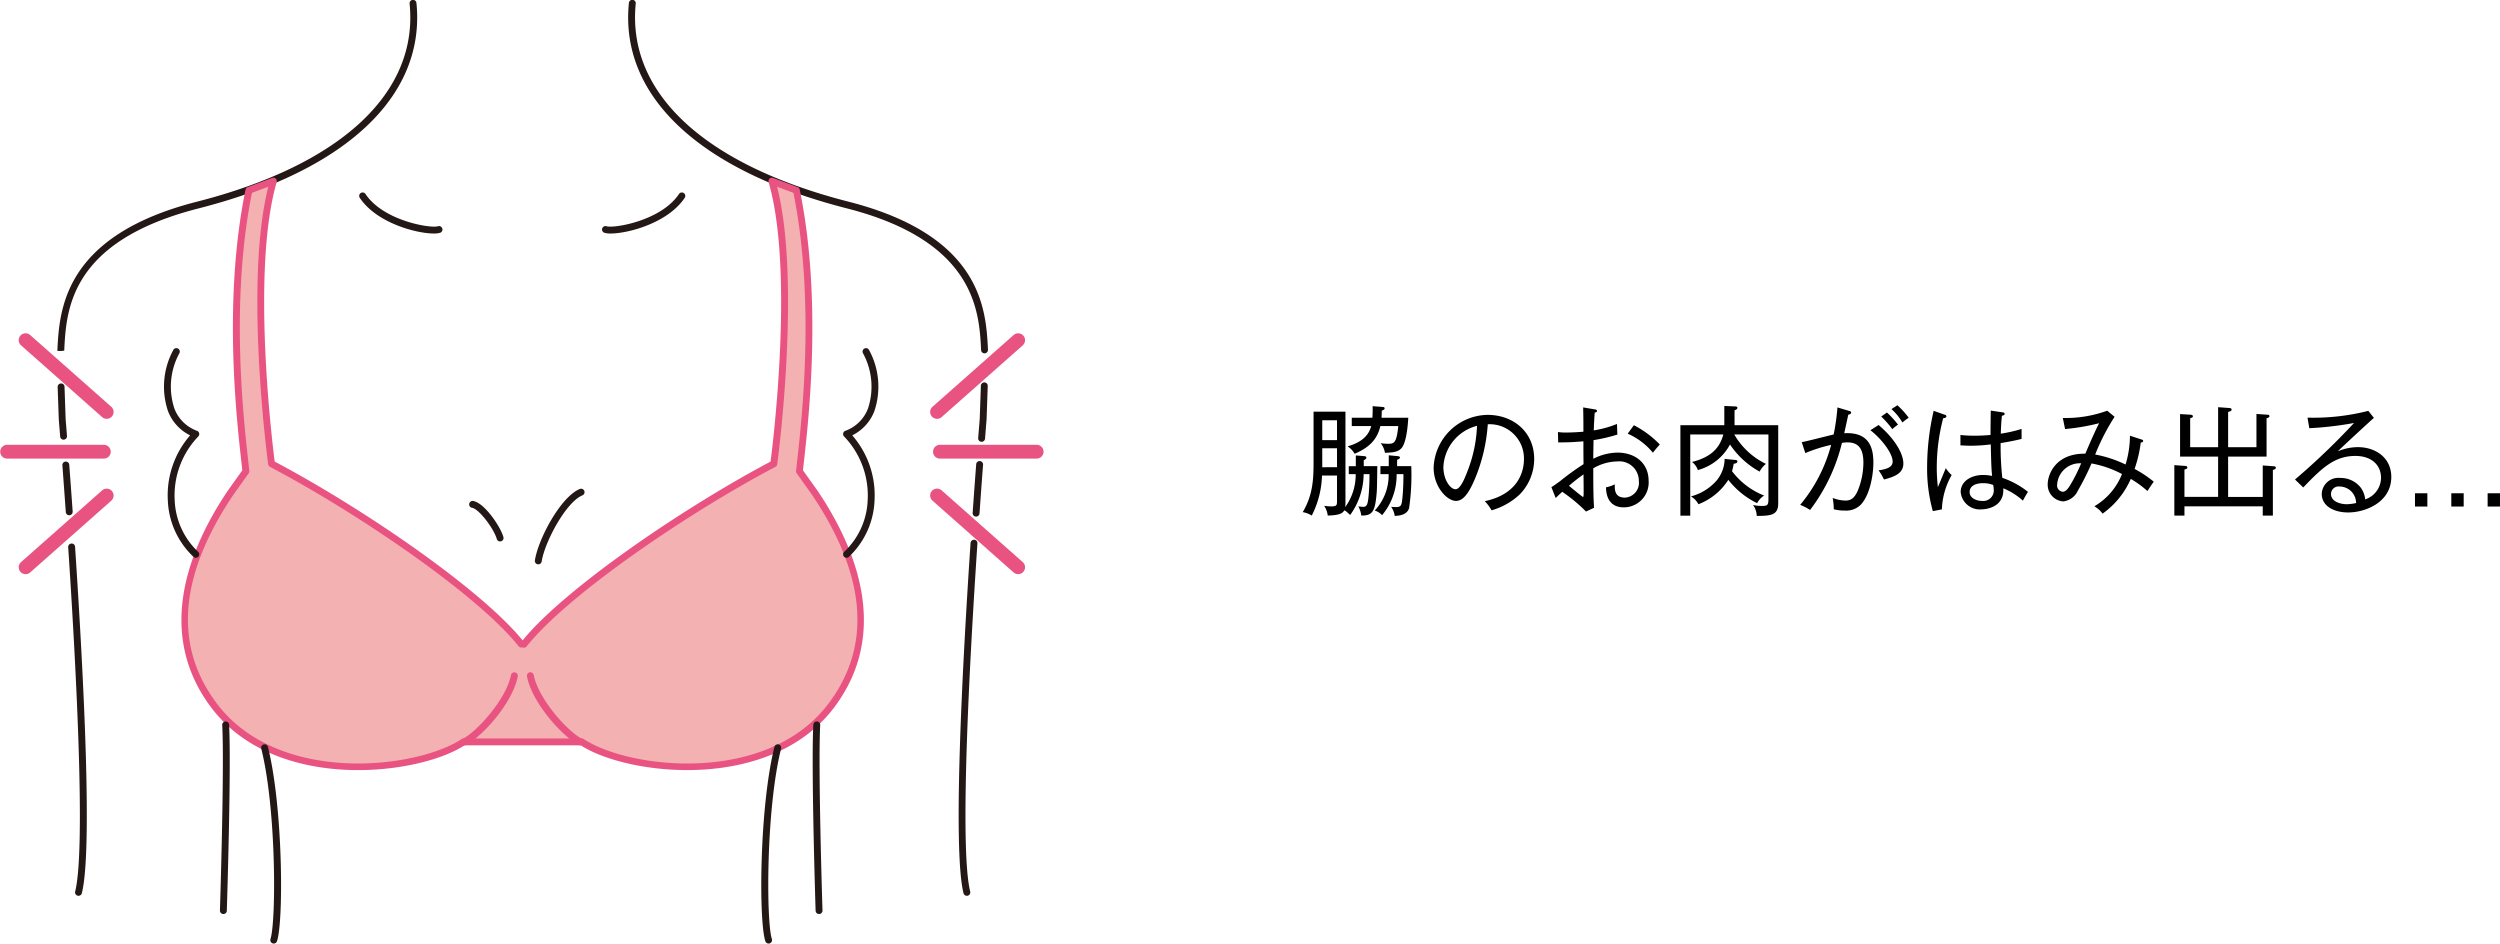
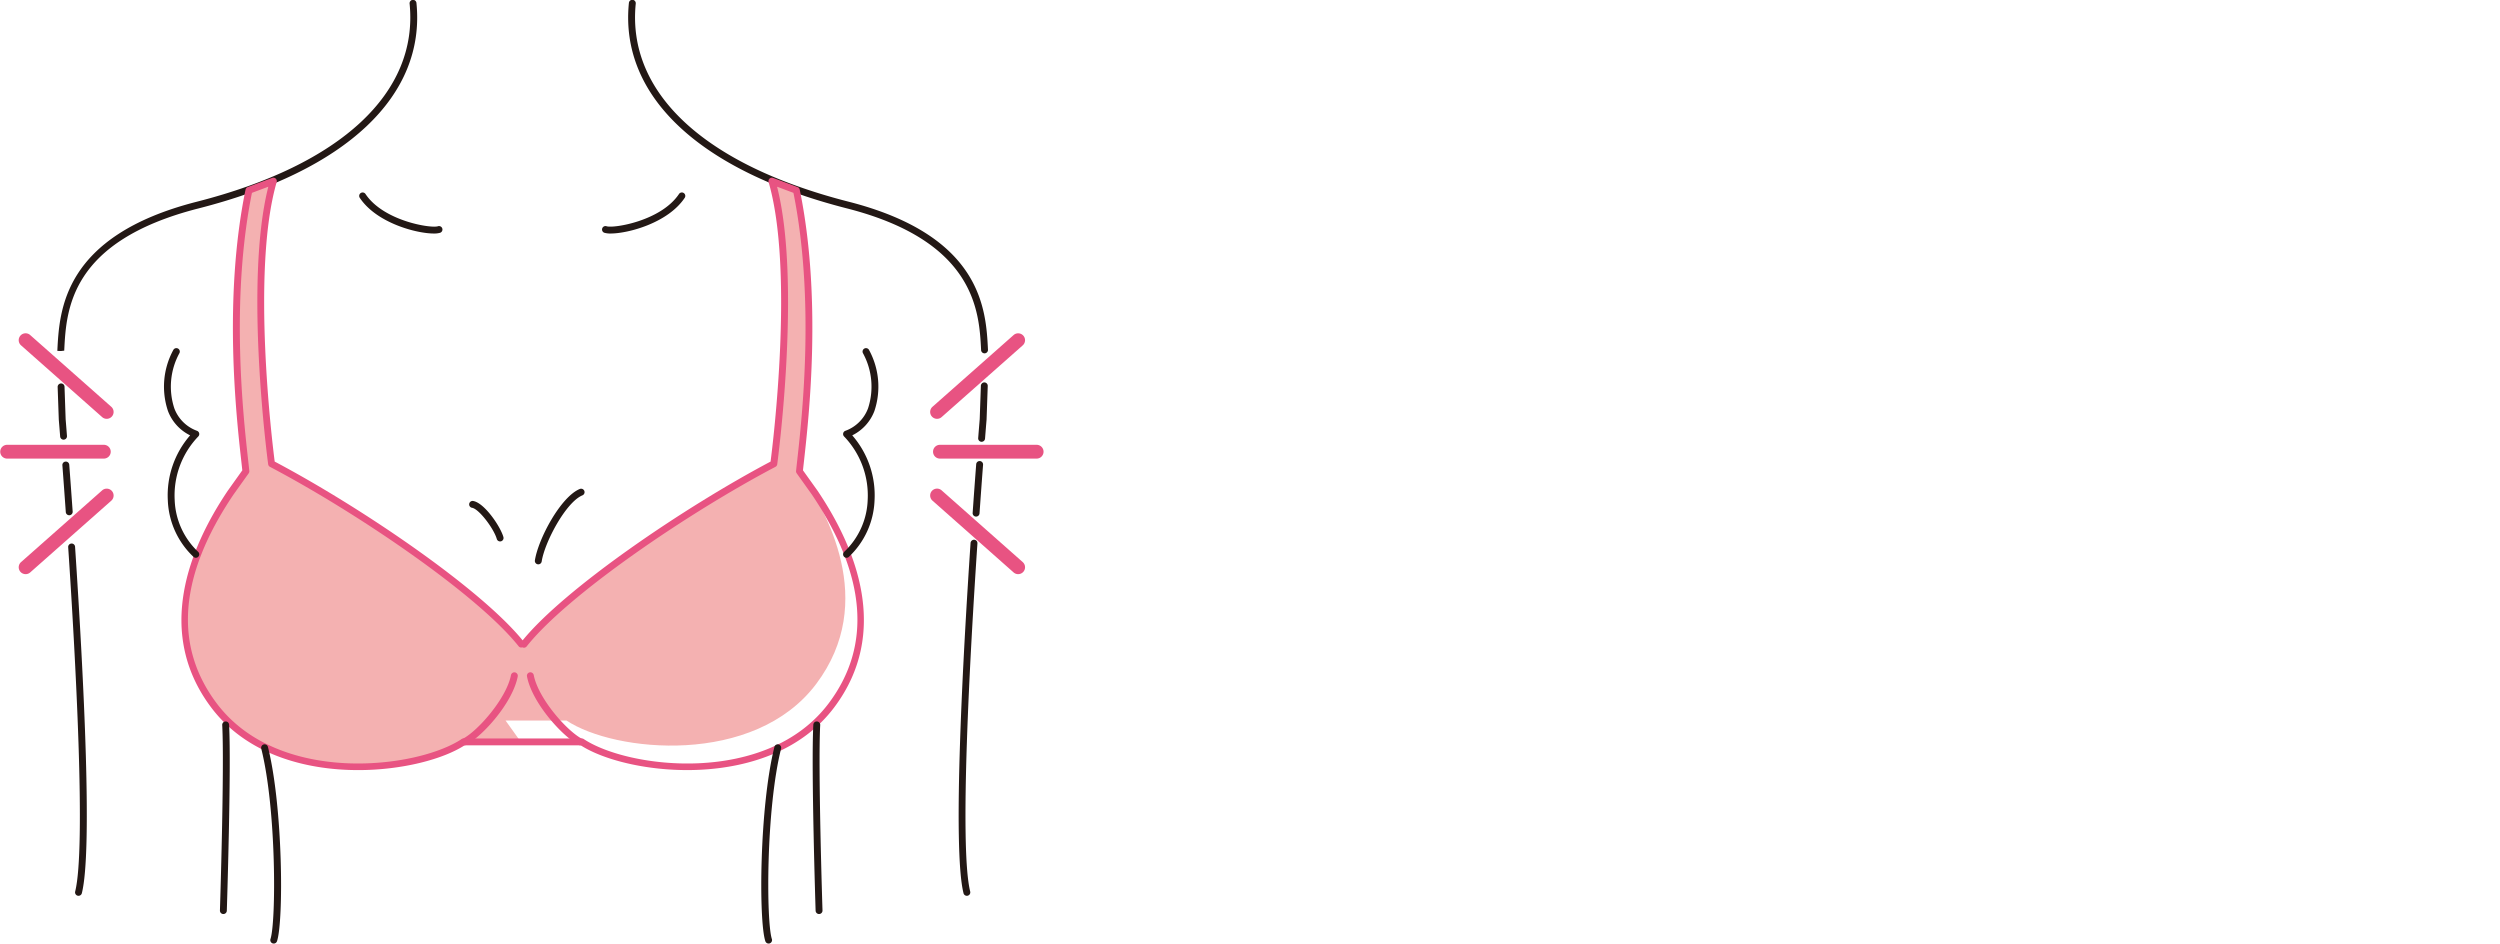
<svg xmlns="http://www.w3.org/2000/svg" width="378.252" height="142.76" viewBox="0 0 378.252 142.76">
  <defs>
    <style>.cls-1{fill:#231815}.cls-3{fill:#e85382}</style>
  </defs>
  <g id="レイヤー_2" data-name="レイヤー 2">
    <g id="pc">
-       <path d="M457.527 978.844v-1.206h1.063v-1.621l1.152.09c.2.018.45.036.45.252 0 .162-.179.27-.4.378v.9h2.052c-.017.63-.036 3.385-.089 3.943-.235 2.809-.559 3.565-2.341 3.529a3.7 3.7 0 00-.45-1.386c.108.018.63.072.738.072.576 0 .684-.451.792-1.369a33.175 33.175 0 00.162-3.583h-.882a10.692 10.692 0 01-2.035 6.176c-.126-.09-.522-.486-.611-.54a2.476 2.476 0 00-.288-.162c-.235.486-.83.756-2.5.792a3.278 3.278 0 00-.54-1.477 7.487 7.487 0 001.044.091c.882 0 .9-.181.9-.847v-3.816h-2.269a14.281 14.281 0 01-1.548 6.05 3.909 3.909 0 00-1.369-.522c1.639-2.737 1.639-5.348 1.639-7.851v-7.346h4.825v13.54a6.135 6.135 0 01-.036.9 8.342 8.342 0 001.585-4.987zm-1.782-5.149v-3.007h-2.232v3.012zm0 4.1v-2.863h-2.232v2.868zm6.95-9.111c.162.018.252.072.252.2 0 .18-.162.252-.433.36 0 .576-.017.774-.035 1.062h4.051c-.072 1.207-.288 3.872-1.08 4.664-.559.558-1.314.594-2.449.648a3.238 3.238 0 00-.649-1.458 7.339 7.339 0 001.063.09c.955 0 1.333-.054 1.6-2.683H462.3c-.487 2.178-1.872 3.331-3.889 4.195a3.173 3.173 0 00-1.063-1.116c1.17-.36 3.061-1.045 3.566-3.079h-2.936v-1.261h3.116a15.448 15.448 0 00.036-1.746zm.882 7.31l1.351.126c.162.018.341.072.341.2 0 .09-.071.234-.431.36v.955h2.142a35.466 35.466 0 01-.324 6.338c-.18.576-.666 1.152-2.179 1.188a3.158 3.158 0 00-.54-1.368c.216.018.63.035.775.035.792 0 .828-.378.936-1.494.09-.792.161-2.485.144-3.493h-1.027a9.462 9.462 0 01-2.2 6.212 2.572 2.572 0 00-1.116-.7 7.8 7.8 0 002.106-5.51h-1.242v-1.206h1.26zm19.856 5.875a10.349 10.349 0 01-4.3 2.449 7.351 7.351 0 00-1.027-1.387c5.366-1.134 5.924-4.879 5.924-6.338a5.183 5.183 0 00-5.473-5.293 26.009 26.009 0 01-1.963 8.3c-.991 2.341-1.855 3.295-2.845 3.295-1.332 0-3.385-2.088-3.385-5.041a8.293 8.293 0 018.174-7.977c3.853 0 7.04 2.575 7.04 6.68a7.686 7.686 0 01-2.145 5.312zm-11.594-4.105c0 1.944 1.061 3.367 1.836 3.367.756 0 1.422-1.711 1.854-2.845a21.071 21.071 0 001.4-6.752 6.75 6.75 0 00-5.09 6.23zm27.288 6.104c-1.855 0-2.648-1.225-2.684-3.025a5.818 5.818 0 001.333-.45c-.018.666-.09 2 1.513 2a2.226 2.226 0 002.124-2.5 2.954 2.954 0 00-3.276-2.971 7.332 7.332 0 00-3.62 1.045c0 1.476 0 4.609.126 5.96l-1.224.576a23.615 23.615 0 00-3.6-2.989c-.557.522-.63.594-.99.936l-.647-1.638c.288-.162 1.007-.685 1.278-.883a39.952 39.952 0 013.583-2.592c-.019-1.693-.019-1.873-.019-3.457-1.494.108-1.962.162-3.816.162l-.036-1.567a8.36 8.36 0 001.314.072c.7 0 1.765-.054 2.538-.126 0-1.818 0-2.016-.036-3.673l1.711.288c.234.036.378.072.378.234 0 .2-.2.252-.342.27-.108 1.5-.126 2.251-.144 2.683a15.637 15.637 0 003.511-.972c.018.252.037 1.4.072 1.6a24.5 24.5 0 01-3.618.847c-.019 1.638-.037 1.818-.037 2.826a8.129 8.129 0 013.673-.936c2.683 0 4.7 1.6 4.7 4.267a3.76 3.76 0 01-3.765 4.013zm-6.086-4.988a25.435 25.435 0 00-2.2 1.729c1.026.846 2.035 1.674 2.107 1.674.107 0 .09-.108.107-.36.022-.36-.014-2.557-.014-3.043zm10.5-3.277a10.252 10.252 0 00-3.817-2.881l.936-1.278a14.826 14.826 0 013.925 2.917c-.291.306-.633.72-1.047 1.239zm15.714 9.561a3.162 3.162 0 00-.559-1.657 5.508 5.508 0 001.459.145c.72 0 .864-.181.864-1.009v-9.8h-5.168a11.081 11.081 0 004.789 4.448 3.674 3.674 0 00-.954 1.17 12.8 12.8 0 01-4.483-4.105 7.821 7.821 0 01-4.861 3.871 2.578 2.578 0 00-.882-1.225c2.736-.7 4.159-1.98 4.735-4.159h-5.006v12.28H507.7v-13.679h6.644v-2.917l1.6.072c.162 0 .378.018.378.216 0 .216-.269.306-.431.378v2.251h6.609v11.811c0 1.765-1.049 1.909-3.245 1.909zm.053-1.927a12.494 12.494 0 01-4.357-3.529 9.351 9.351 0 01-4.52 3.691 3.1 3.1 0 00-1.133-1.188 7.8 7.8 0 003.907-2.431 5.244 5.244 0 001.188-3.241l1.638.162c.253.018.288.09.288.253 0 .234-.359.288-.557.324a8.449 8.449 0 01-.252 1.116 11.227 11.227 0 004.861 3.691 3.03 3.03 0 00-1.063 1.152zm15.734.18a3.131 3.131 0 01-2.5.937 6.288 6.288 0 01-1.639-.2 9.358 9.358 0 00-.162-1.711 5.58 5.58 0 001.944.4c.9 0 1.4-.468 1.873-1.548a11.424 11.424 0 00.829-4.141c0-1.783-.469-3.115-2.413-3.115a6.174 6.174 0 00-.829.072 27.48 27.48 0 01-4.825 10.155 7.94 7.94 0 00-1.494-.775 23.5 23.5 0 004.681-9.074 22.565 22.565 0 00-3.908 1.242l-.54-1.656c.775-.126 4.124-1.009 4.826-1.153a32.169 32.169 0 00.576-4.1l1.747.522c.2.054.324.108.324.252s-.144.288-.433.324c-.089.432-.521 2.413-.612 2.809 3.944-.234 4.412 2.431 4.412 4.466.001 1.289-.327 4.566-1.857 6.294zm3.457-3.763a8.985 8.985 0 00-.811-1.386c1.279-.18 2.125-.486 2.125-1.333 0-1.206-1.6-3.366-3.367-4.735l1.242-.792c2.575 2.2 3.745 4.411 3.745 5.834 0 1.44-1.242 1.98-2.933 2.412zm1.26-7.616a14 14 0 00-1.674-1.909l.863-.612a13.934 13.934 0 011.675 1.837 7.43 7.43 0 00-.864.684zm1.53-1.008a8.575 8.575 0 00-1.656-2.03l.9-.576a12.121 12.121 0 011.711 1.89 8.2 8.2 0 00-.955.716zm5.974 13.144l-1.37.27a24.048 24.048 0 01-.864-6.734 38.116 38.116 0 01.99-8.445l1.639.576c.162.054.288.09.288.271 0 .125-.162.251-.486.27a29.424 29.424 0 00-.972 7.508c0 1.332.108 2.25.162 2.917.216-.451 1.027-2.467 1.206-2.863a6.285 6.285 0 00.883 1.044 11.243 11.243 0 00-1.476 5.186zm12.261-1.315a10.14 10.14 0 00-2.971-1.872c.18 2.953-2.755 3.187-3.295 3.187a2.906 2.906 0 01-3.151-2.629c0-1.657 1.639-2.575 3.385-2.575a6.921 6.921 0 011.368.144c-.107-1.17-.126-1.53-.2-4.771a22.78 22.78 0 01-3.114.2c-.631 0-1.045-.036-1.477-.054v-1.569a18.48 18.48 0 002.053.108c.45 0 1.17 0 2.5-.108 0-.918.017-2.413.035-3.691l1.819.27c.126.018.288.072.288.216 0 .216-.288.27-.414.288-.108.865-.144 1.909-.18 2.719a20.806 20.806 0 003.151-.72v1.512c-.433.108-1.278.325-3.169.631a44.52 44.52 0 00.252 5.257 12.914 12.914 0 013.889 2.125 13.012 13.012 0 00-.769 1.332zm-4.5-2.376a4.013 4.013 0 00-1.53-.271c-1.17 0-2.034.433-2.034 1.351 0 .864.972 1.332 1.89 1.332a1.59 1.59 0 001.764-1.692 4.011 4.011 0 00-.092-.72zm23.341.917a15.855 15.855 0 00-2.521-1.837 12.663 12.663 0 01-4.267 5.258 4.233 4.233 0 00-1.243-1.117 9.791 9.791 0 004.178-4.879 16.061 16.061 0 00-4.61-1.6 37.585 37.585 0 01-2.07 4.123 2.776 2.776 0 01-2.2 1.62 2.517 2.517 0 01-2.359-2.593c0-1.422 1.135-4.681 5.69-4.627.666-1.548 1.44-3.349 2.089-4.609a33.007 33.007 0 01-5.15.882l-.342-1.674a18.464 18.464 0 006.716-1.1l1.116.918a33.271 33.271 0 00-2.935 5.708 18.325 18.325 0 014.592 1.513 14.859 14.859 0 00.666-4.358l1.764.576c.126.037.235.091.235.216 0 .217-.271.235-.361.235a18.933 18.933 0 01-.936 4 18.176 18.176 0 012.9 1.926c-.502.719-.556.808-.952 1.419zm-13.667-.972a.959.959 0 00.847 1.08c.36 0 .7-.288 1.116-.972a24.889 24.889 0 001.675-3.332 3.446 3.446 0 00-3.636 3.225zm32.643-2.214v6.9h-1.532v-1.4h-11.846v1.4h-1.532v-7.634l1.711.126a.24.24 0 01.252.234c0 .18-.108.216-.431.306v4.141h5.094v-6.1H583.3v-6.428l1.6.09c.162.018.343.09.343.234 0 .162-.145.216-.414.307v4.375h4.23v-6.05l1.729.126c.144.018.307.054.307.252 0 .18-.145.234-.523.342v5.33h4.285v-5.024l1.621.108c.18.018.342.036.342.216 0 .2-.2.252-.432.325v5.8h-5.818v6.1h5.239v-4.76l1.711.126c.145.018.271.072.271.216 0 .216-.217.27-.45.342zm11.375 6.428c-2.089 0-3.98-.937-3.98-2.809a2.518 2.518 0 012.809-2.413 3.859 3.859 0 013.1 1.477 3.64 3.64 0 01.666 1.764 3.484 3.484 0 002.395-3.241c0-2-1.494-3.331-3.871-3.331-3.133 0-5.024 1.765-7.9 4.772l-1.243-1.207a106.045 106.045 0 008.931-8.552 51.575 51.575 0 01-6.77.792l-.27-1.6a33.612 33.612 0 009.2-1.026l.847 1.063c-.414.342-5.06 4.627-5.456 5.059a7.738 7.738 0 013.043-.63c2.646 0 5.042 1.584 5.042 4.519-.007 3.778-3.843 5.363-6.543 5.363zm.576-3.1a2.566 2.566 0 00-1.855-.828 1.149 1.149 0 00-1.3 1.116c0 1.242 1.567 1.566 2.377 1.566a7.1 7.1 0 001.423-.18 2.57 2.57 0 00-.645-1.671zm11.423 2.2h-1.873v-2h1.873zm5.495 0h-1.873v-2h1.873zm5.496 0h-1.873v-2h1.873z" transform="translate(-253.454 -907.106)" />
      <path class="cls-1" d="M265.333 1042.642a.542.542 0 01-.126-.015.522.522 0 01-.38-.632c1.658-6.63.05-35.5-1.057-52.114a.522.522 0 011.041-.07c1.356 20.373 2.635 46.008 1.028 52.436a.522.522 0 01-.506.395zm-1.406-57.577a.521.521 0 01-.519-.485 1386.92 1386.92 0 00-.516-7.076.521.521 0 011.04-.079c.159 2.1.333 4.488.516 7.082a.52.52 0 01-.483.556zm-.853-11.434a.52.52 0 01-.518-.48c-.079-.992-.149-1.845-.207-2.542l-.173-4.947a.522.522 0 01.5-.539.514.514 0 01.54.5l.171 4.922c.056.672.126 1.527.2 2.521a.52.52 0 01-.478.561zm-.425-13.413l-.52-.026c.305-6.137.863-17.4 21.1-22.564 21.812-5.568 33.549-16.484 32.2-29.948a.521.521 0 111.036-.1c1.4 14.031-10.617 25.353-32.98 31.062-19.493 4.978-20.007 15.332-20.313 21.518zm137.091 82.424a.522.522 0 01-.506-.395c-1.7-6.818-.064-36.128 1.066-52.993a.537.537 0 01.555-.485.521.521 0 01.485.555c-1.126 16.8-2.765 45.991-1.094 52.671a.522.522 0 01-.38.632.542.542 0 01-.126.015zm1.393-57.376h-.033a.521.521 0 01-.484-.556c.19-2.706.372-5.193.537-7.365a.521.521 0 111.04.079c-.165 2.171-.347 4.655-.536 7.358a.522.522 0 01-.524.484zm.842-11.317h-.042a.522.522 0 01-.479-.561c.089-1.13.167-2.093.231-2.864l.176-5.061a.54.54 0 01.539-.5.522.522 0 01.5.539l-.177 5.086q-.1 1.193-.233 2.885a.521.521 0 01-.515.476zm.44-13.382a.52.52 0 01-.52-.5c-.285-5.751-.816-16.455-20.31-21.433-22.362-5.709-34.384-17.031-32.98-31.062a.521.521 0 111.036.1c-1.346 13.464 10.391 24.38 32.2 29.948 20.241 5.18 20.796 16.38 21.095 22.4a.521.521 0 01-.5.546zm-83.328-18.13c-2.638 0-8.668-1.6-11.2-5.4a.521.521 0 01.868-.578c2.725 4.088 9.905 5.229 10.956 4.879a.521.521 0 11.33.989 3.217 3.217 0 01-.954.11zm26.764 0a3.217 3.217 0 01-.952-.111.521.521 0 11.33-.989c1.046.35 8.232-.79 10.957-4.879a.521.521 0 11.867.578c-2.533 3.801-8.562 5.401-11.202 5.401z" transform="translate(-253.454 -907.106)" />
-       <path d="M332.257 1019.357h-8.666c-7.28 4.853-28.426 6.933-37.786-5.546s-1.5-26.155 2.542-32.164l2.311-3.235c-.462-4.623-3.235-24.488.463-42.514l3.7-1.387c-4.16 14.329-.277 42.768-.277 42.768 13.028 6.862 31.5 19.359 37.8 27.3v-.086h.385v.086c6.3-7.946 24.775-20.443 37.8-27.3 0 0 3.883-28.439-.277-42.768l3.7 1.387c3.7 18.026.924 37.891.462 42.514l2.311 3.235c4.044 6.009 11.9 19.684 2.542 32.164s-30.506 10.4-37.785 5.546h-9.226z" transform="translate(-253.454 -907.106)" fill="#f4b1b1" />
+       <path d="M332.257 1019.357h-8.666c-7.28 4.853-28.426 6.933-37.786-5.546s-1.5-26.155 2.542-32.164l2.311-3.235c-.462-4.623-3.235-24.488.463-42.514l3.7-1.387c-4.16 14.329-.277 42.768-.277 42.768 13.028 6.862 31.5 19.359 37.8 27.3v-.086h.385v.086c6.3-7.946 24.775-20.443 37.8-27.3 0 0 3.883-28.439-.277-42.768l3.7 1.387c3.7 18.026.924 37.891.462 42.514c4.044 6.009 11.9 19.684 2.542 32.164s-30.506 10.4-37.785 5.546h-9.226z" transform="translate(-253.454 -907.106)" fill="#f4b1b1" />
      <path class="cls-3" d="M307.645 1023.622c-8.1 0-16.956-2.431-22.257-9.5-8.507-11.342-3.321-24.079 2.527-32.767l2.2-3.087c-.039-.376-.091-.837-.151-1.375-.751-6.725-2.746-24.59.64-41.1a.524.524 0 01.328-.383l3.7-1.387a.522.522 0 01.684.634c-3.87 13.328-.672 39.373-.3 42.287 13.2 6.987 31.071 19.17 37.5 27.032h.027c6.431-7.862 24.3-20.045 37.5-27.032.376-2.914 3.574-28.961-.3-42.287a.522.522 0 01.684-.634l3.7 1.387a.524.524 0 01.328.383c3.386 16.511 1.391 34.376.64 41.1-.06.538-.112 1-.151 1.375l2.2 3.075c5.856 8.7 11.042 21.437 2.536 32.779-9.685 12.914-31.246 10.349-38.359 5.755h-17.58c-3.214 2.081-9.397 3.745-16.096 3.745zm-16.072-87.337c-3.273 16.27-1.31 33.851-.568 40.494.072.639.131 1.17.171 1.581a.512.512 0 01-.093.354l-2.311 3.236c-8.224 12.217-9.084 22.835-2.549 31.548 9.377 12.5 30.357 9.907 37.079 5.425a.522.522 0 01.289-.087h17.892a.522.522 0 01.289.087c6.721 4.481 27.7 7.079 37.079-5.425 6.535-8.713 5.674-19.331-2.558-31.56l-2.3-3.224a.512.512 0 01-.093-.354c.04-.411.1-.942.171-1.581.742-6.643 2.7-24.224-.568-40.494l-2.475-.928c3.7 14.552.062 41.714.023 41.993a.518.518 0 01-.273.39c-13.29 7-31.459 19.378-37.638 27.168a.52.52 0 01-.579.169.65.65 0 01-.075-.033.5.5 0 01-.547-.136c-6.179-7.791-24.347-20.168-37.638-27.168a.518.518 0 01-.273-.39c-.039-.279-3.679-27.441.023-41.993z" transform="translate(-253.454 -907.106)" />
      <path class="cls-1" d="M329.118 989.026a.521.521 0 01-.5-.378c-.445-1.555-2.682-4.537-3.744-4.714a.521.521 0 11.171-1.028c1.7.284 4.112 3.833 4.575 5.455a.522.522 0 01-.357.645.555.555 0 01-.145.02zm5.782 3.466a.549.549 0 01-.08-.006.521.521 0 01-.436-.594c.494-3.21 3.87-9.587 6.785-10.8a.521.521 0 11.4.962c-2.5 1.041-5.707 7.082-6.156 10a.52.52 0 01-.513.438zm-40.027 57.375a.528.528 0 01-.165-.027.522.522 0 01-.33-.66c.855-2.563.922-19.552-1.4-28.828a.522.522 0 011.012-.253c2.287 9.142 2.394 26.358 1.376 29.411a.524.524 0 01-.493.357zm74.878 0a.524.524 0 01-.5-.357c-1.018-3.054-.909-20.27 1.376-29.411a.522.522 0 011.012.253c-2.319 9.275-2.253 26.265-1.4 28.828a.522.522 0 01-.33.66.528.528 0 01-.158.027z" transform="translate(-253.454 -907.106)" />
      <path class="cls-3" d="M323.707 1019.878a.521.521 0 01-.243-.982c2.341-1.236 6.631-6.152 7.3-9.644a.521.521 0 011.024.2c-.753 3.955-5.271 9.018-7.833 10.371a.521.521 0 01-.248.055zm17.557 0a.517.517 0 01-.243-.06c-2.563-1.354-7.081-6.417-7.834-10.371a.521.521 0 011.024-.2c.665 3.492 4.955 8.407 7.3 9.644a.521.521 0 01-.243.982z" transform="translate(-253.454 -907.106)" />
      <path class="cls-1" d="M381.538 991.5a.521.521 0 01-.342-.914 11.32 11.32 0 003.539-7.839 12.876 12.876 0 00-3.581-9.615.522.522 0 01.2-.842 5.763 5.763 0 003.431-3.387 10.561 10.561 0 00-.77-8.37.521.521 0 11.932-.466 11.61 11.61 0 01.808 9.219 6.785 6.785 0 01-3.355 3.689 13.81 13.81 0 013.374 9.83 12.381 12.381 0 01-3.9 8.567.52.52 0 01-.336.128zm-98.451 0a.52.52 0 01-.342-.128 12.381 12.381 0 01-3.9-8.567 13.81 13.81 0 013.374-9.83 6.78 6.78 0 01-3.354-3.689 11.61 11.61 0 01.806-9.219.521.521 0 11.932.466 10.561 10.561 0 00-.768 8.37 5.762 5.762 0 003.43 3.387.522.522 0 01.2.842 12.876 12.876 0 00-3.581 9.615 11.32 11.32 0 003.539 7.839.521.521 0 01-.342.914zm4.16 53.9h-.017a.52.52 0 01-.5-.537c.007-.215.689-21.547.348-28.036a.521.521 0 111.04-.054c.344 6.533-.339 27.908-.346 28.123a.522.522 0 01-.525.504zm90.131 0a.522.522 0 01-.521-.505c-.007-.215-.69-21.59-.346-28.123a.521.521 0 111.04.054c-.341 6.489.341 27.821.348 28.036a.52.52 0 01-.5.537z" transform="translate(-253.454 -907.106)" />
      <path class="cls-3" d="M395.23 970.475a1.042 1.042 0 01-.69-1.823l12.272-10.852a1.042 1.042 0 011.381 1.561l-12.273 10.853a1.034 1.034 0 01-.69.261zm12.27 23.5a1.034 1.034 0 01-.69-.262l-12.27-10.856a1.042 1.042 0 111.38-1.562l12.273 10.857a1.042 1.042 0 01-.691 1.823zm2.835-17.483H395.7a1.043 1.043 0 110-2.085h14.633a1.043 1.043 0 010 2.085zM269.6 970.475a1.038 1.038 0 01-.691-.261l-12.272-10.857a1.042 1.042 0 111.381-1.561l12.272 10.856a1.042 1.042 0 01-.69 1.823zm-12.272 23.5a1.042 1.042 0 01-.69-1.823L268.91 981.3a1.042 1.042 0 011.381 1.562l-12.272 10.856a1.034 1.034 0 01-.691.257zm11.801-17.483H254.5a1.043 1.043 0 010-2.085h14.633a1.043 1.043 0 110 2.085z" transform="translate(-253.454 -907.106)" />
    </g>
  </g>
</svg>